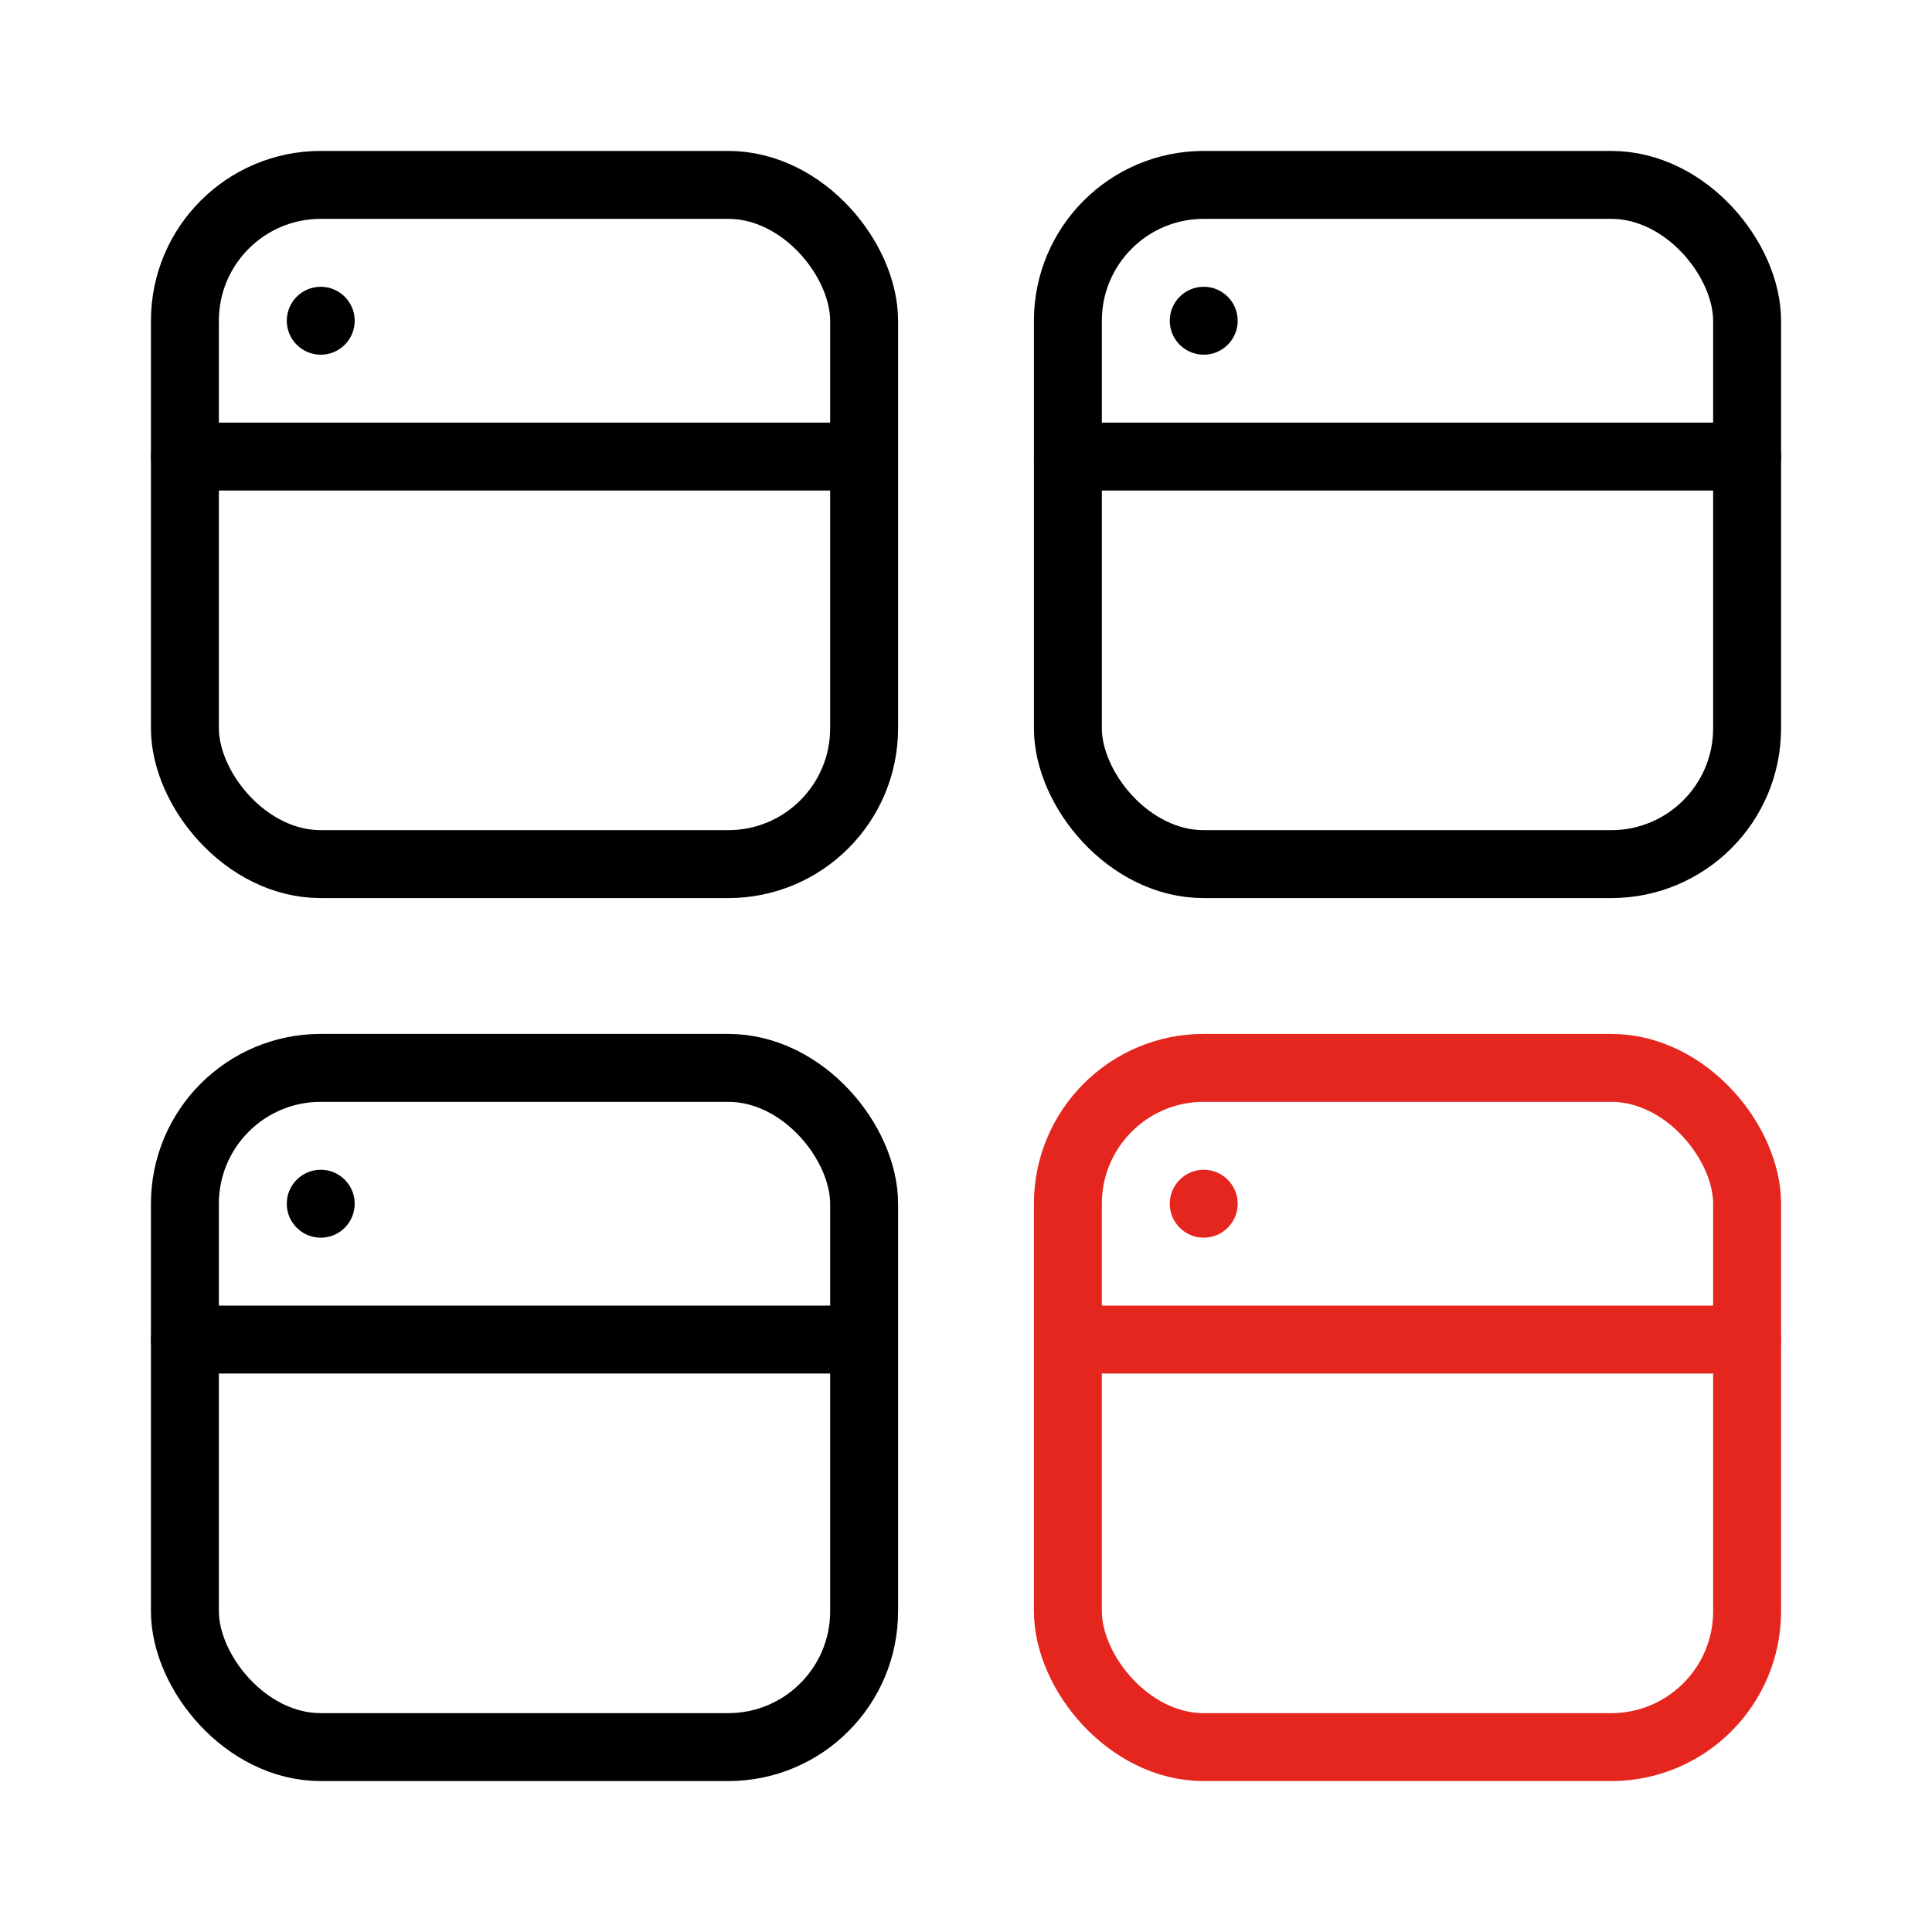
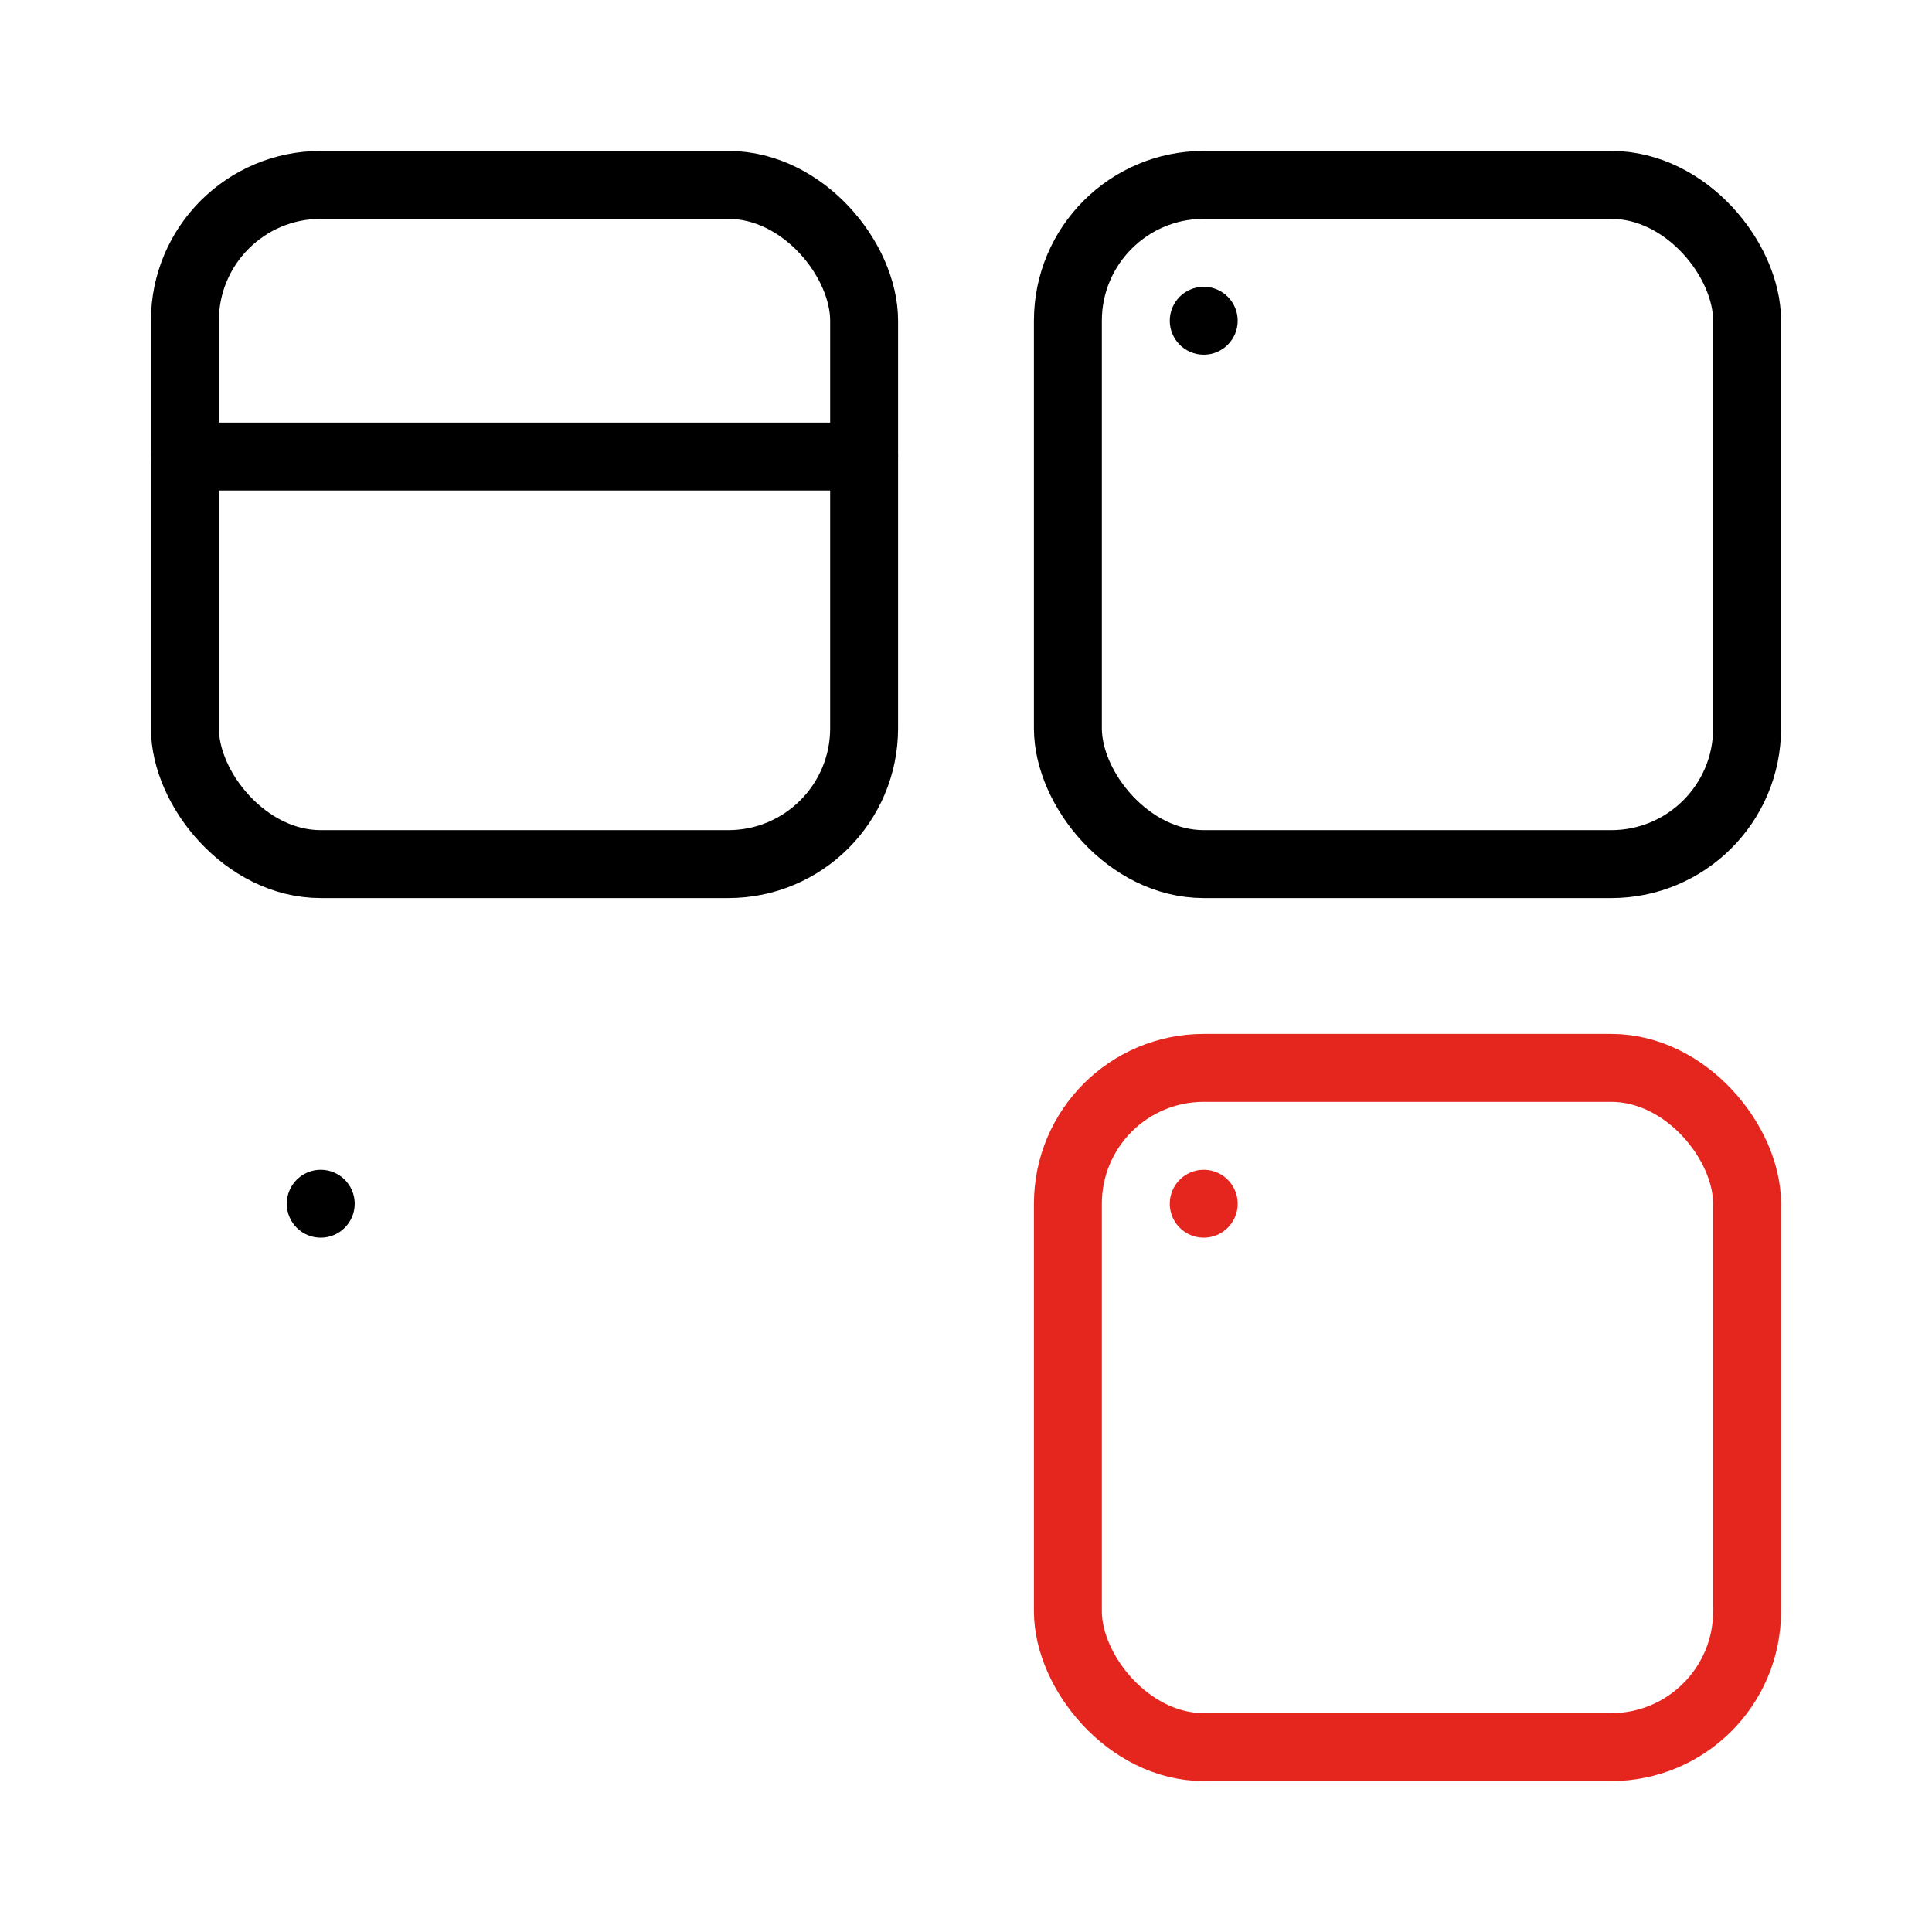
<svg xmlns="http://www.w3.org/2000/svg" id="App_Tile_Task" viewBox="0 0 128 128">
  <defs>
    <style>.cls-1,.cls-2{stroke-width:0px;}.cls-3{stroke:#000;}.cls-3,.cls-4{fill:none;stroke-linecap:round;stroke-linejoin:round;stroke-width:4.5px;}.cls-4{stroke:#e5261f;}.cls-2{fill:#e5261f;}</style>
  </defs>
-   <rect class="cls-3" x="12.25" y="70.75" width="45" height="45" rx="9" ry="9" />
-   <line class="cls-3" x1="12.25" y1="88.75" x2="57.25" y2="88.75" />
  <circle class="cls-1" cx="21.25" cy="79.75" r="2.25" />
  <rect class="cls-3" x="12.25" y="12.25" width="45" height="45" rx="9" ry="9" />
  <line class="cls-3" x1="12.25" y1="30.25" x2="57.25" y2="30.25" />
-   <circle class="cls-1" cx="21.25" cy="21.25" r="2.25" />
  <rect class="cls-4" x="70.75" y="70.75" width="45" height="45" rx="9" ry="9" />
-   <line class="cls-4" x1="70.75" y1="88.75" x2="115.75" y2="88.75" />
  <circle class="cls-2" cx="79.75" cy="79.75" r="2.25" />
  <rect class="cls-3" x="70.75" y="12.25" width="45" height="45" rx="9" ry="9" />
-   <line class="cls-3" x1="70.75" y1="30.25" x2="115.75" y2="30.25" />
  <circle class="cls-1" cx="79.75" cy="21.25" r="2.25" />
</svg>